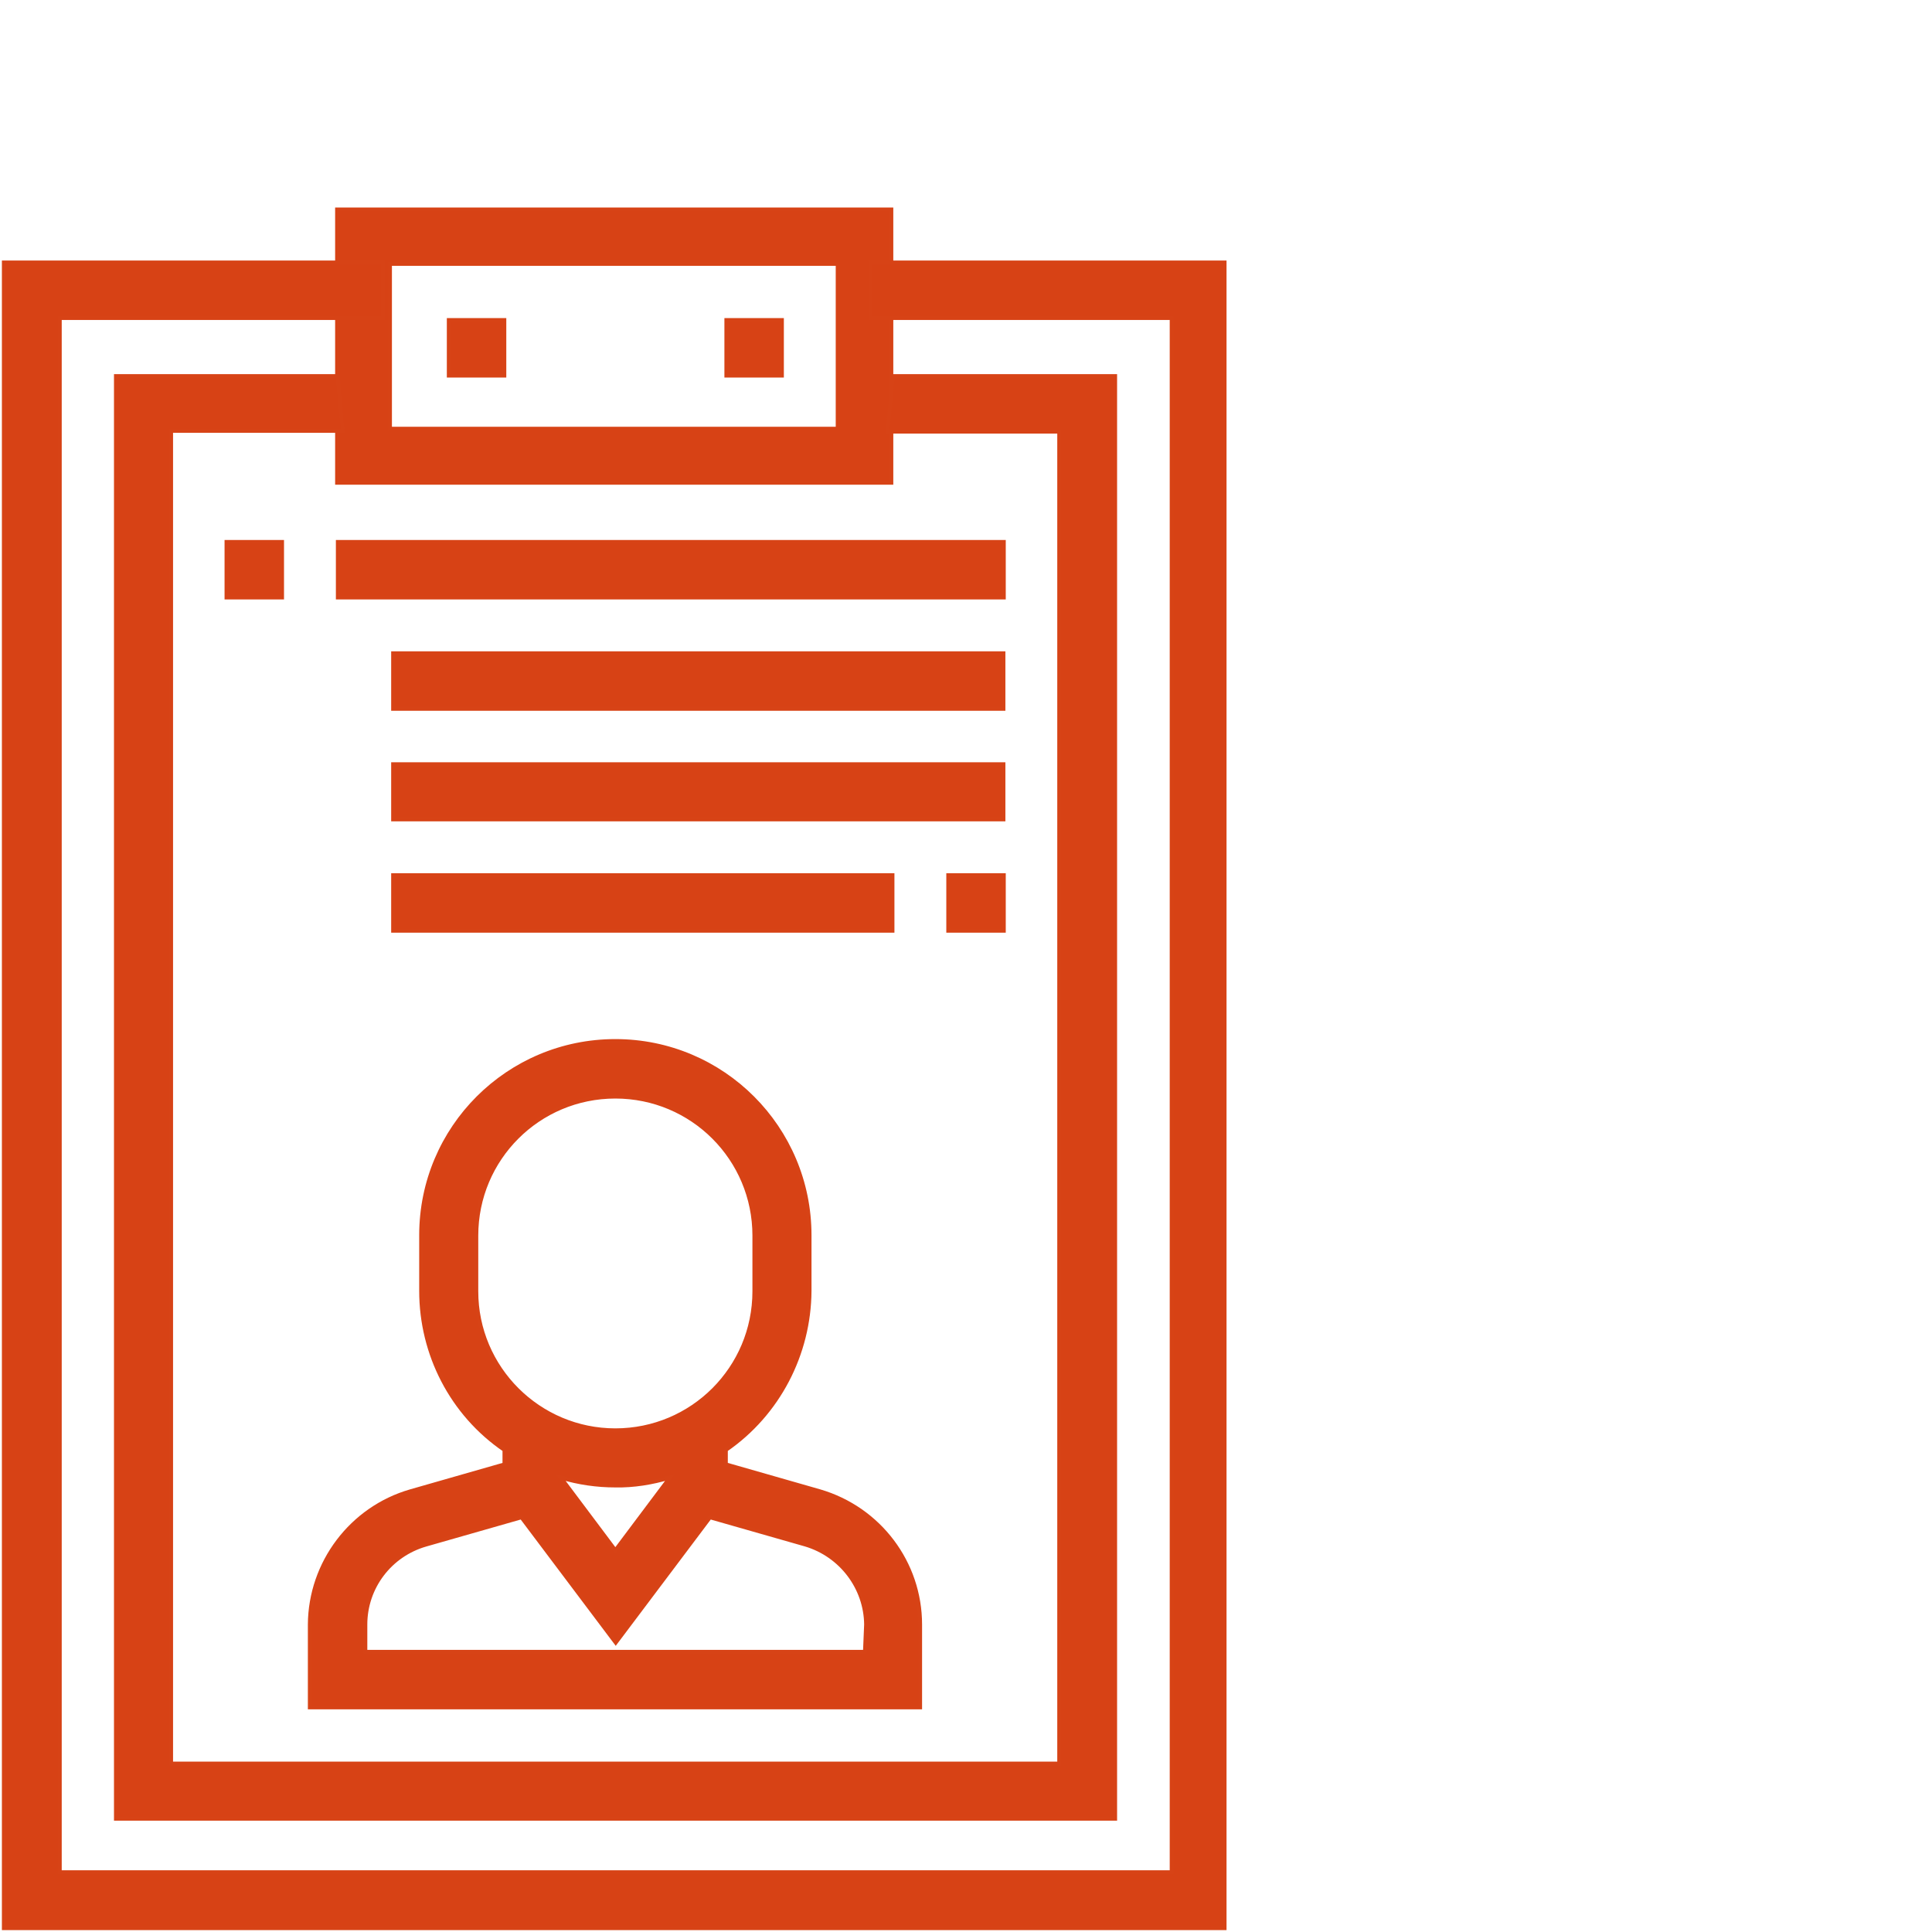
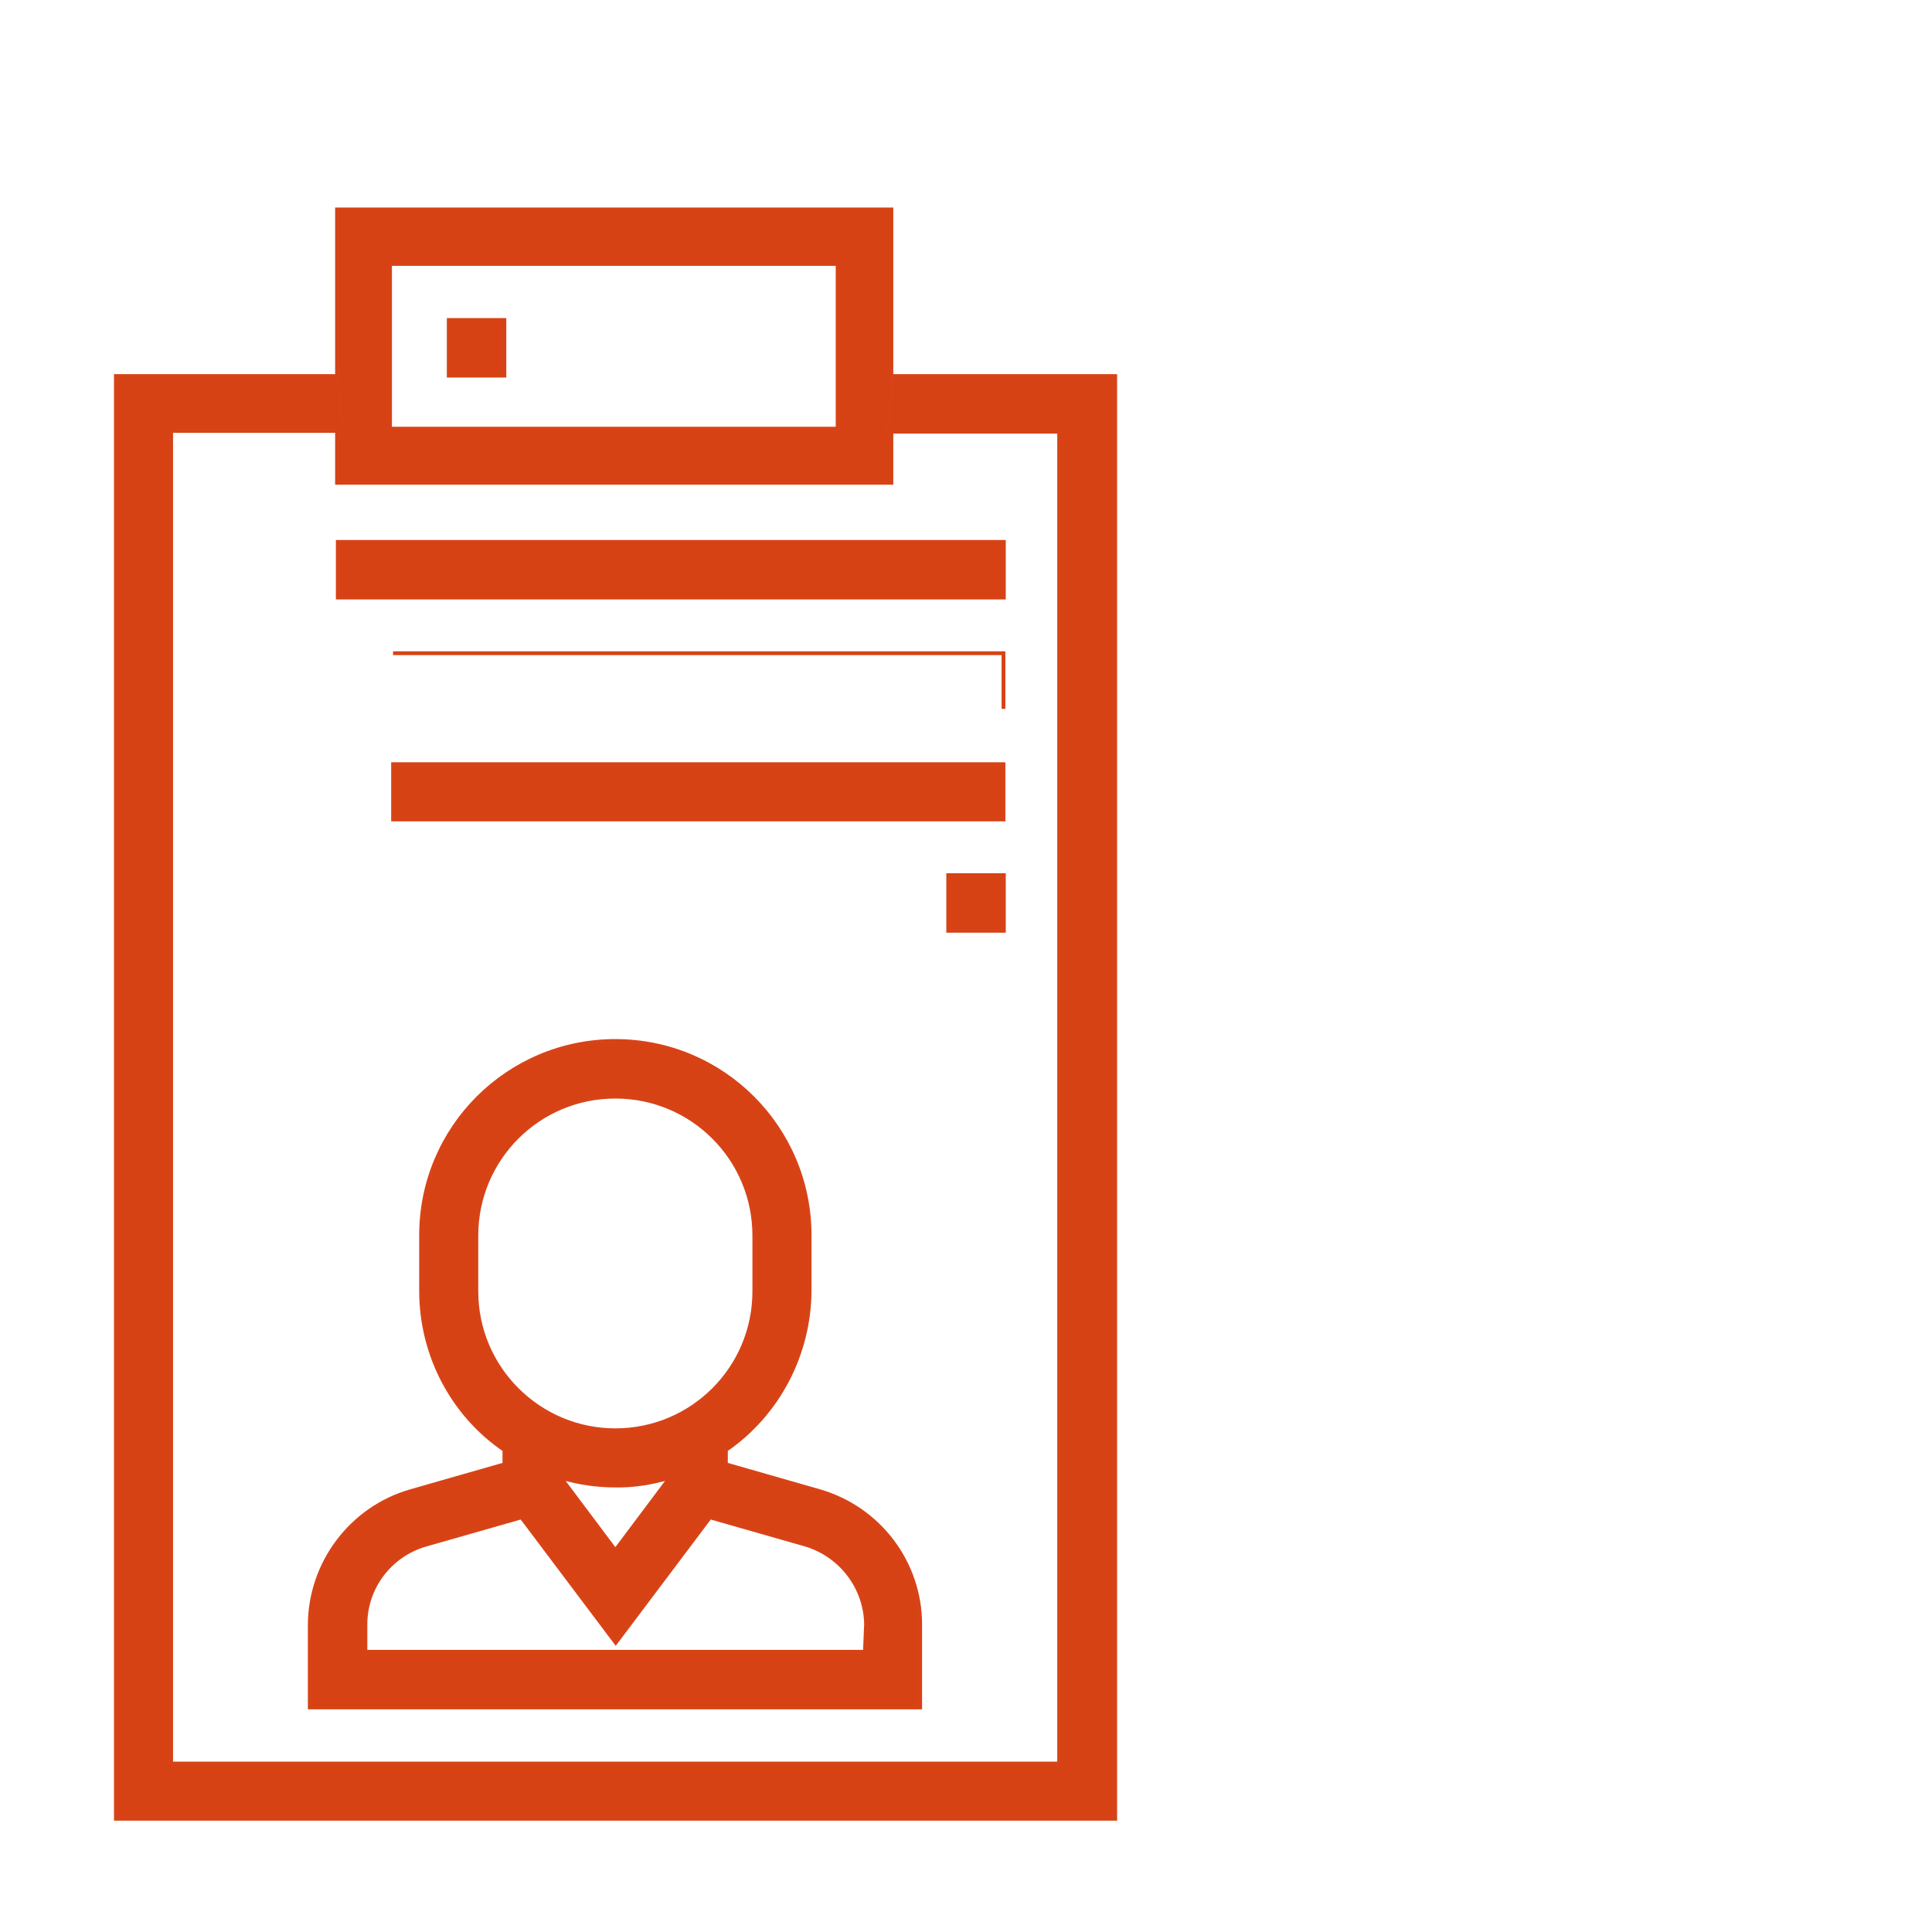
<svg xmlns="http://www.w3.org/2000/svg" id="Слой_1" x="0px" y="0px" viewBox="0 0 510.2 510.2" style="enable-background:new 0 0 510.2 510.2;" xml:space="preserve">
  <style type="text/css"> .st0{fill:#D74215;stroke:#D74316;stroke-miterlimit:10;} </style>
  <title>Монтажная область 2 копия 523453</title>
  <path class="st0" d="M89,55.3v72.2h146.4V55.3H89z M221.3,113.2H103V69.7h118.2v43.5H221.3z" />
-   <polygon class="st0" points="323.4,69.3 323.4,509.2 1,509.2 1,69.3 101.1,69.3 101.1,84 15.8,84 15.8,494.4 309.4,494.4 309.4,84 229.8,84 229.8,69.3 " />
  <path class="st0" d="M89.2,99.3H30.6v381h263.9v-381h-58.7l-1.4,14.7h45.3v351.7H45.2V187.1l0,0v-73.3h45.3L89.2,99.3z" />
  <path class="st0" d="M118.5,84.5h14.7v14.7h-14.7V84.5z" />
-   <path class="st0" d="M191.8,84.5h14.7v14.7h-14.7V84.5z" />
  <path class="st0" d="M216.5,393.8l-24.8-7.1v-3.8c13.8-9.5,22-25.3,22.1-42v-14.7c0-28.3-22.9-51.3-51.3-51.3 c-28.3,0-51.3,22.9-51.3,51.3v14.7c0,16.7,8.1,32.5,22,42v3.8l-24.8,7.1c-15.6,4.5-26.5,18.9-26.6,35.2v21.9H243V429 C243,412.7,232.2,398.4,216.5,393.8z M125.8,341v-14.7c0-20.3,16.4-36.7,36.7-36.7s36.7,16.4,36.7,36.7l0,0V341 c0,20.3-16.4,36.7-36.7,36.7C142.3,377.7,125.8,361.3,125.8,341L125.8,341z M176.9,390.2l-14.4,19.2l-14.4-19.2 c4.7,1.4,9.5,2.1,14.4,2.1C167.3,392.4,172.2,391.6,176.9,390.2L176.9,390.2z M228.4,436.2H96.5V429c0-9.8,6.5-18.4,16-21.1 l25.2-7.2l24.9,33.1l24.9-33.1l25.2,7.2c9.4,2.8,15.9,11.4,16,21.1L228.4,436.2z" />
-   <path class="st0" d="M59.8,143.1h14.7v14.7H59.8V143.1z" />
  <path class="st0" d="M89.2,143.1h175.9v14.7H89.2V143.1z" />
-   <path class="st0" d="M103.8,172.5H265v14.7H103.8V172.5z" />
+   <path class="st0" d="M103.8,172.5H265v14.7V172.5z" />
  <path class="st0" d="M103.8,201.8H265v14.6H103.8V201.8z" />
  <path class="st0" d="M250.4,231.1h14.7v14.7h-14.7V231.1z" />
-   <path class="st0" d="M103.8,231.1h131.9v14.7H103.8V231.1z" />
</svg>